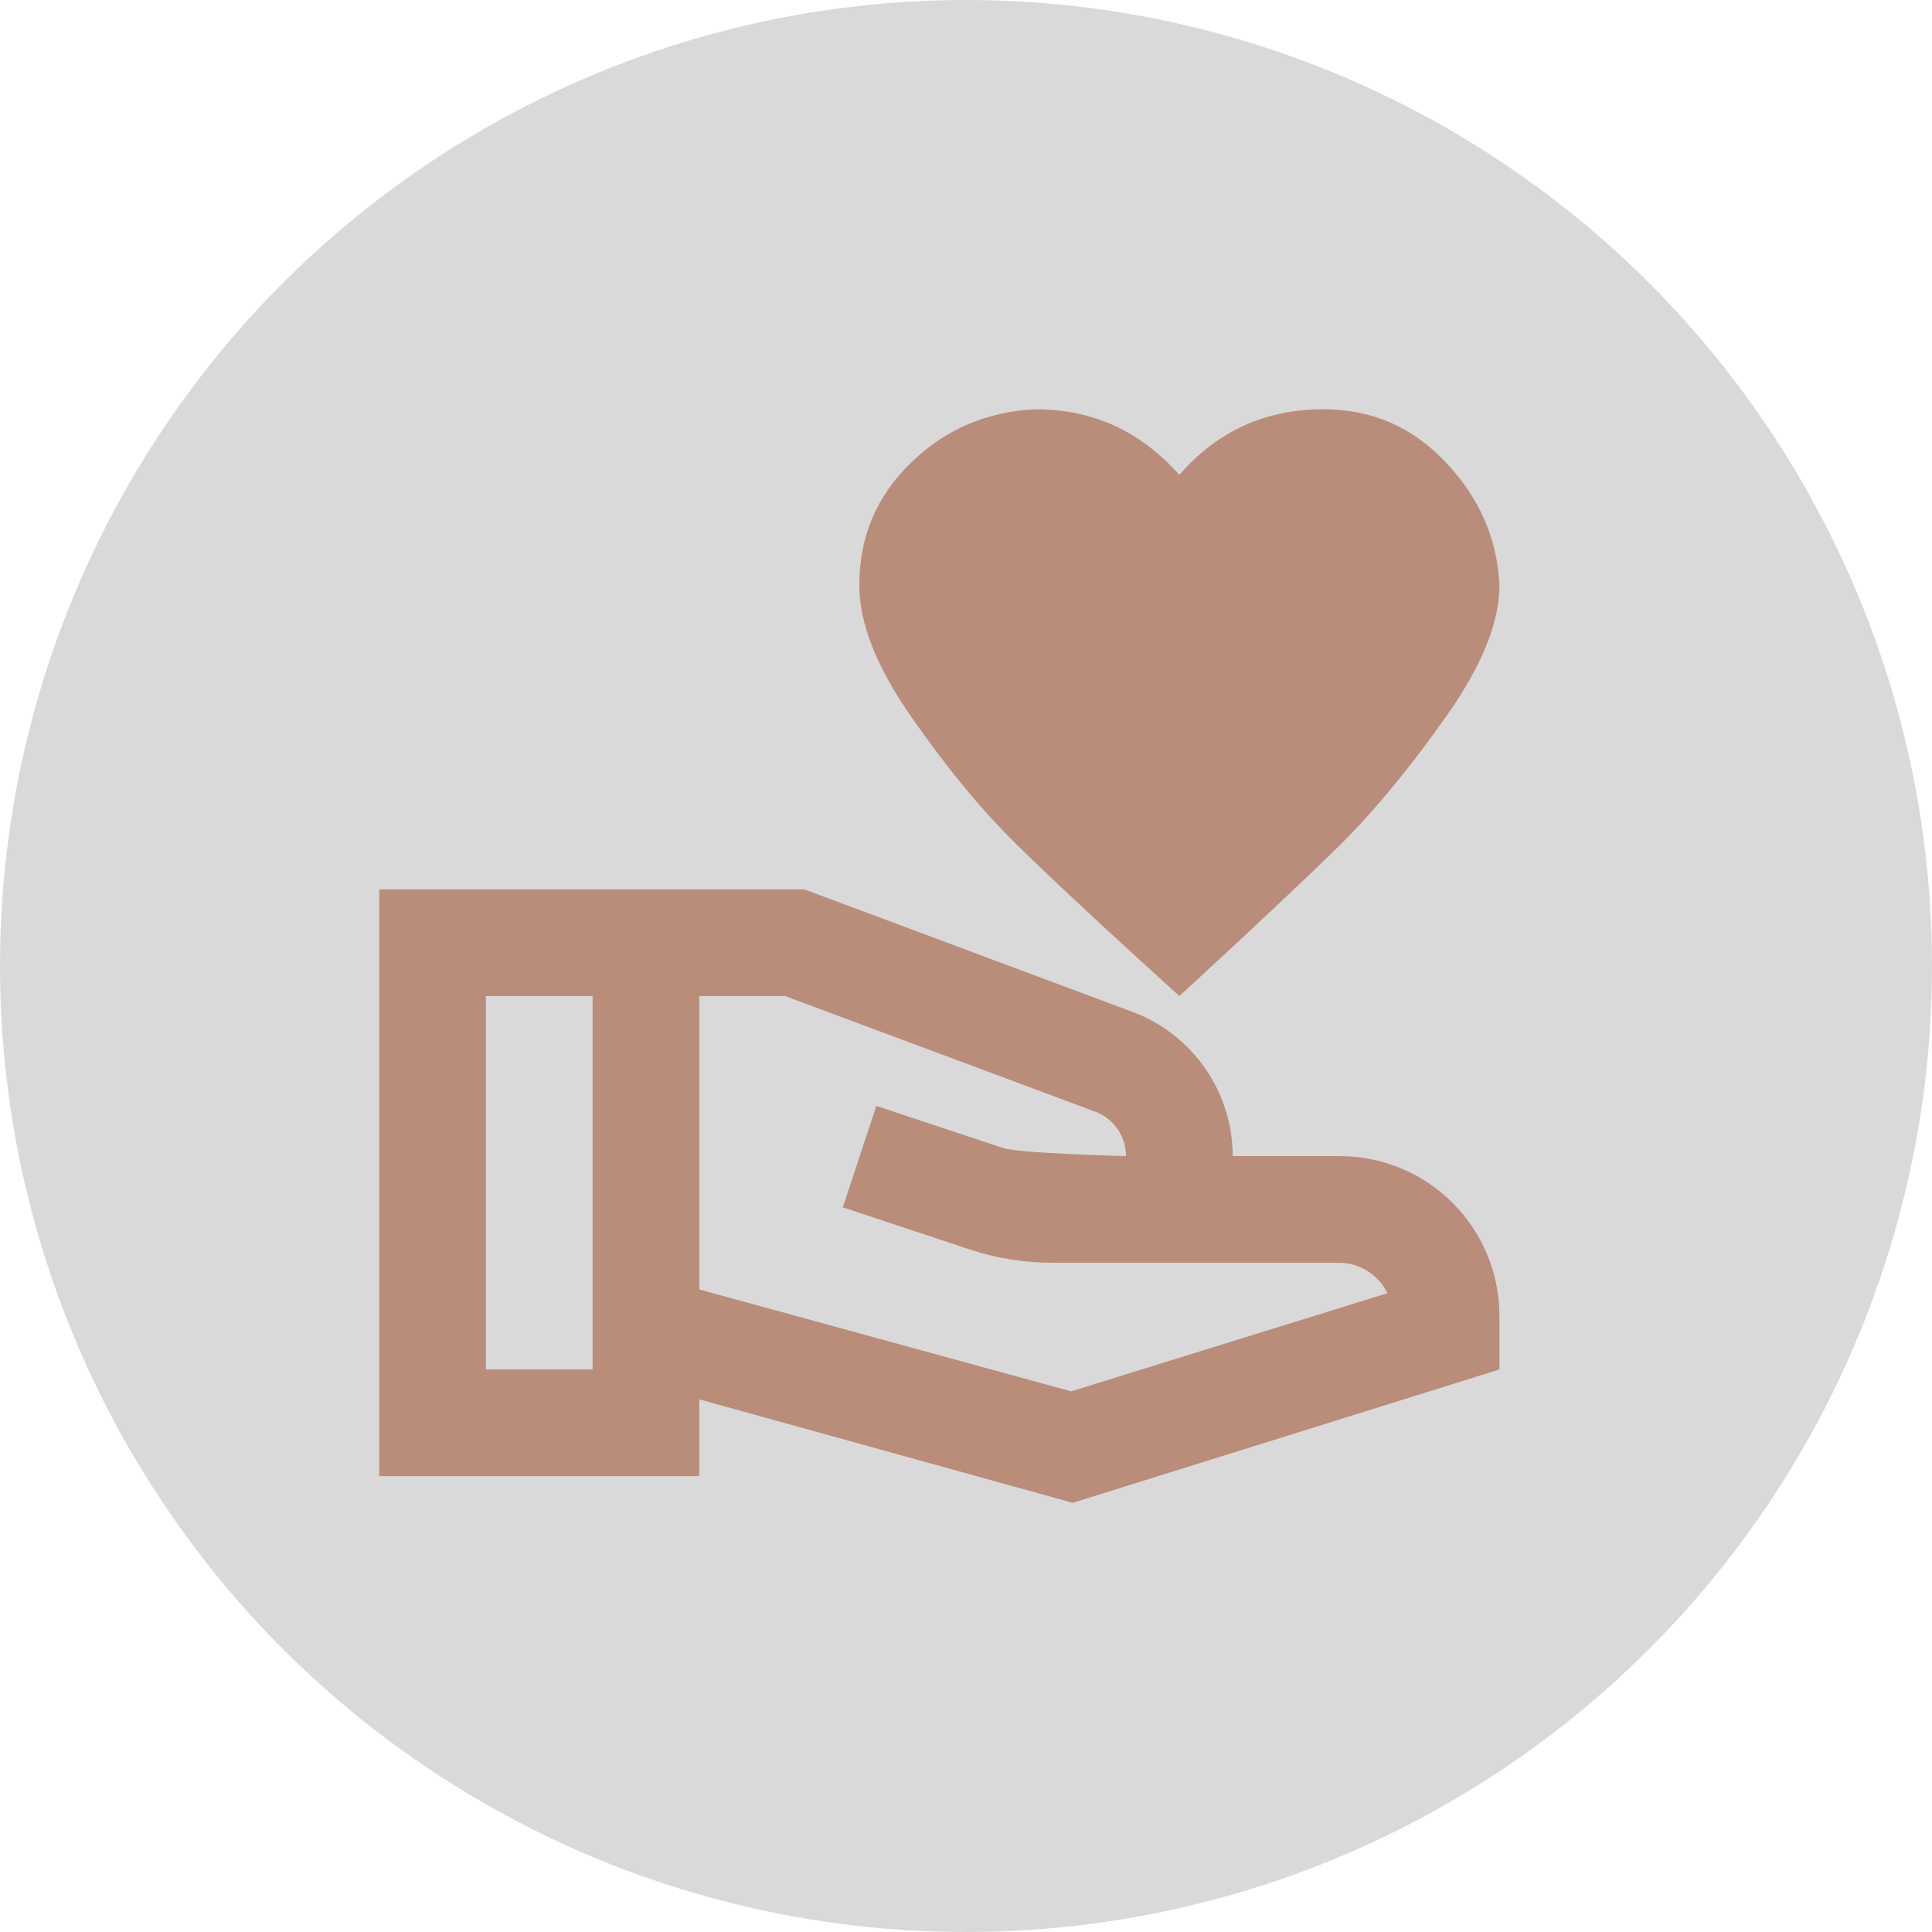
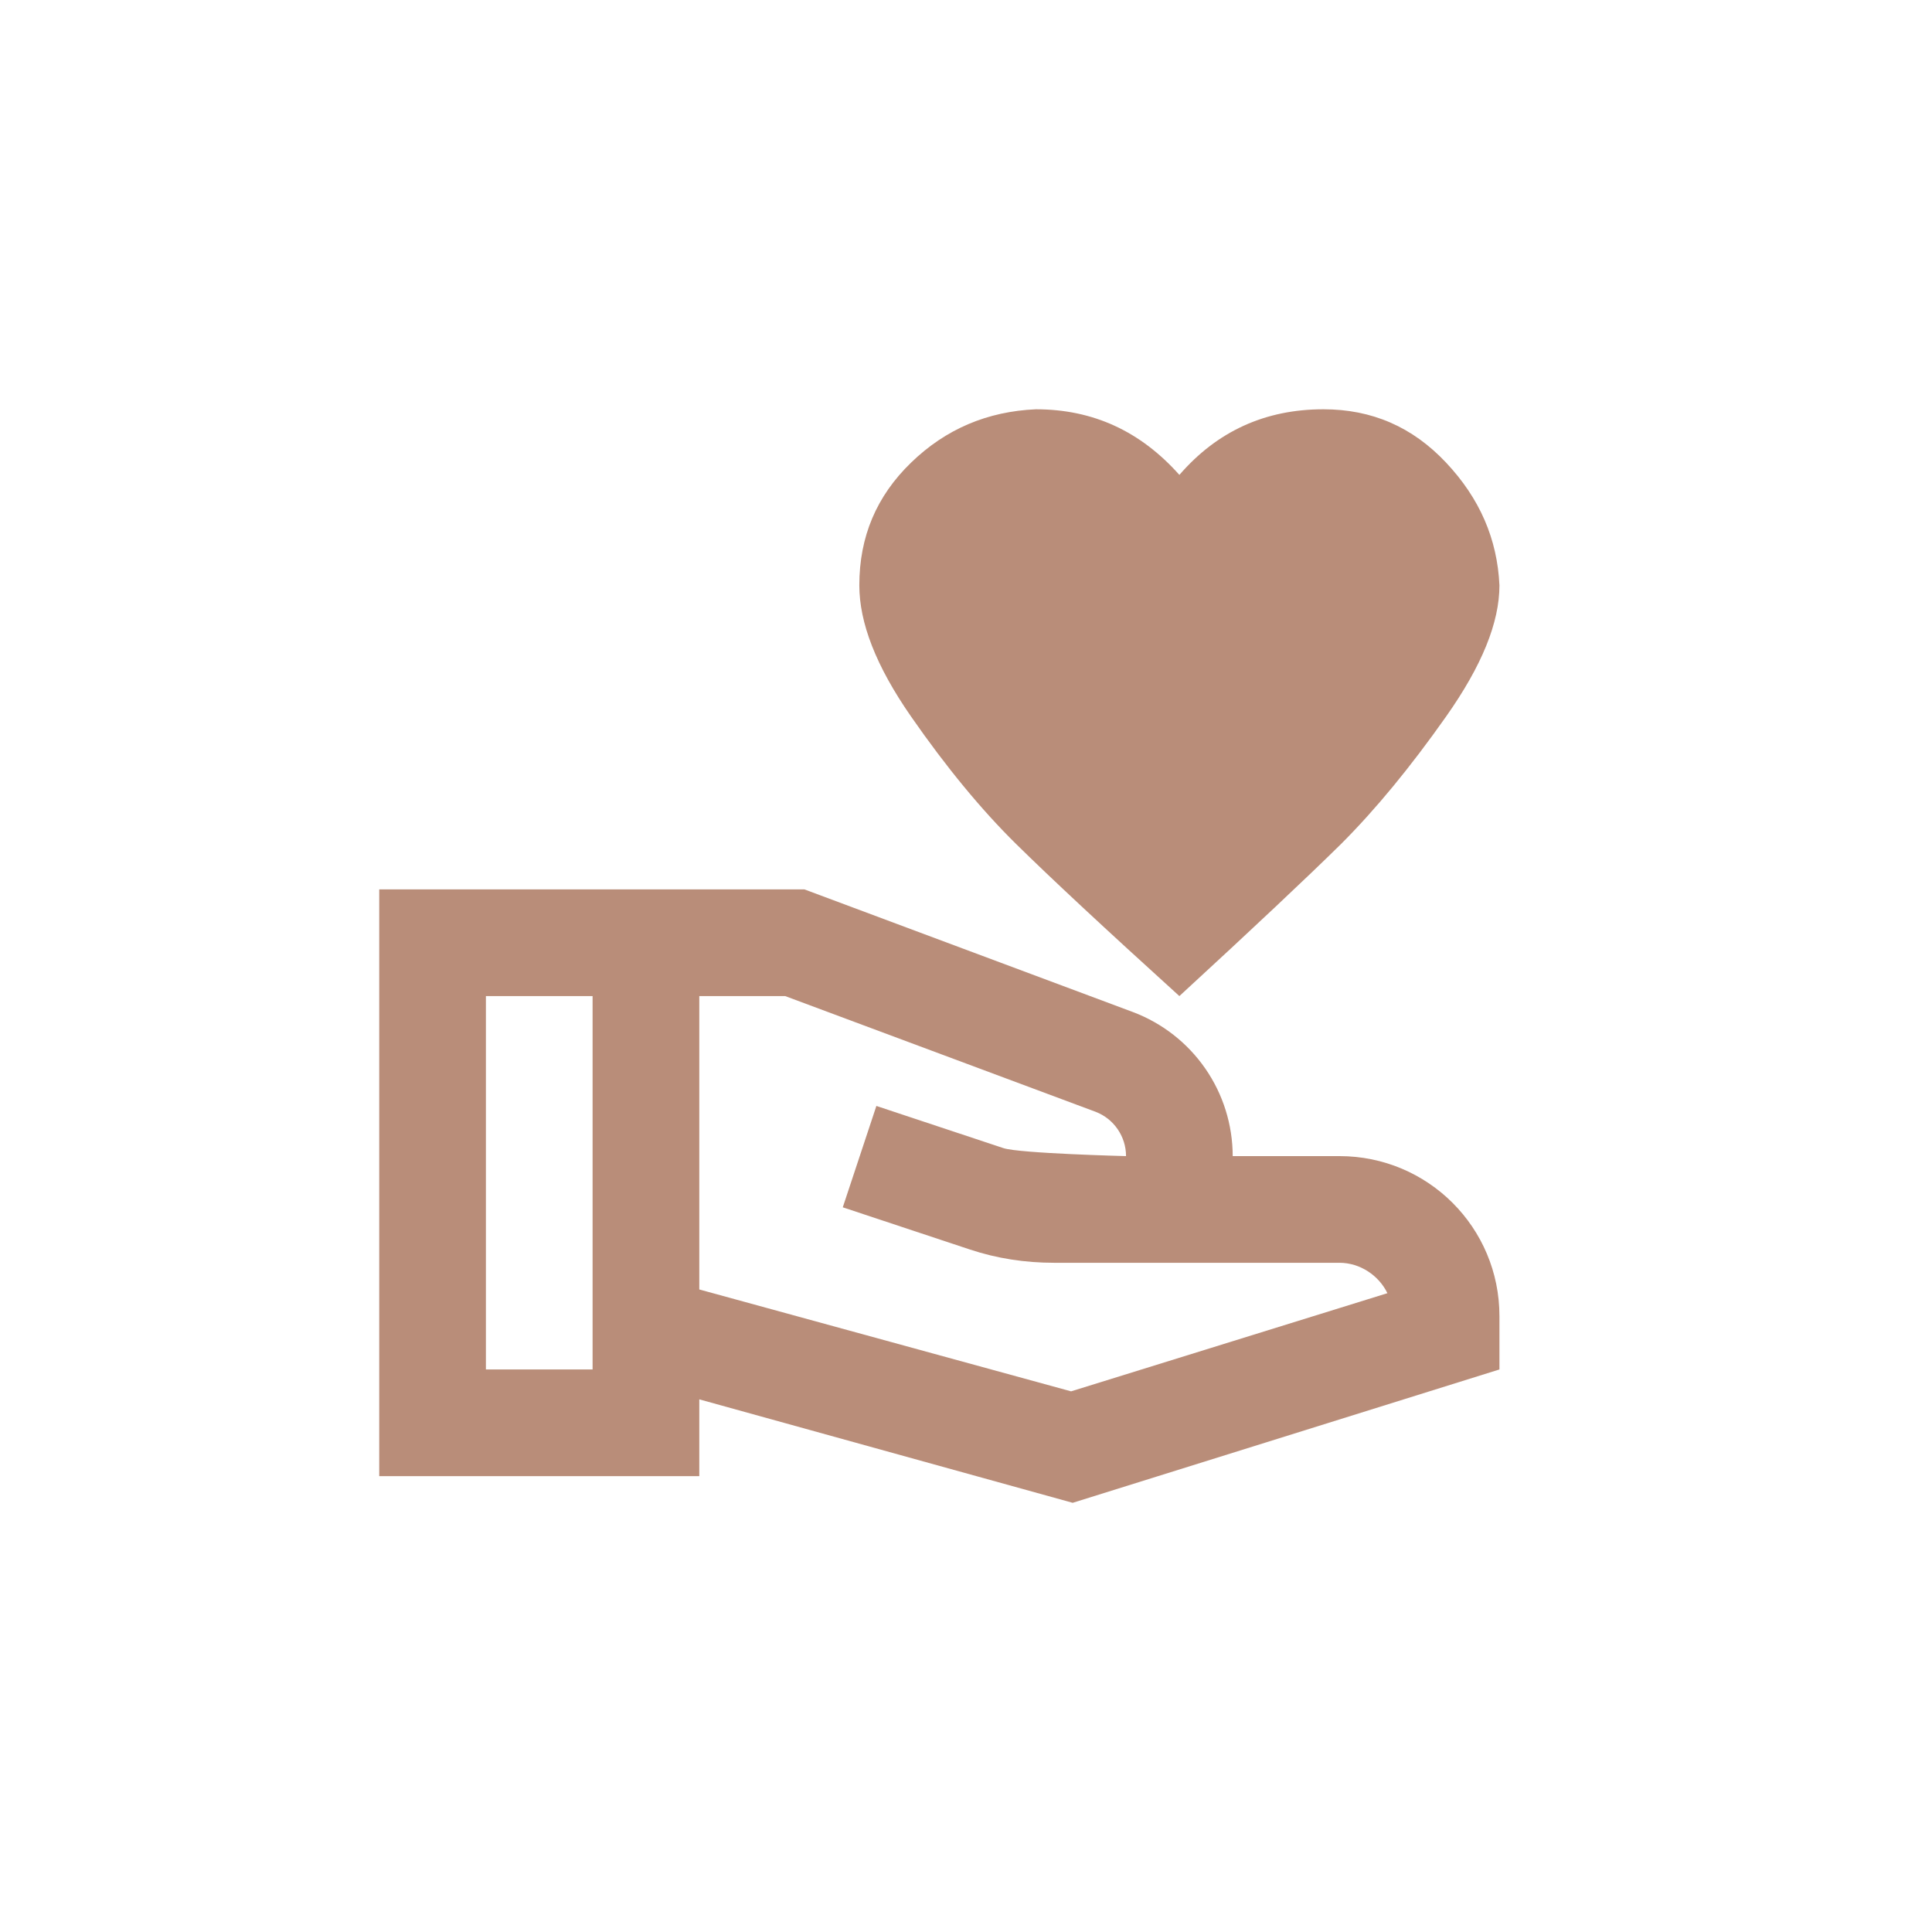
<svg xmlns="http://www.w3.org/2000/svg" width="83" height="83" viewBox="0 0 83 83" fill="none">
-   <circle cx="41.5" cy="41.5" r="41.5" fill="#D9D9D9" />
  <path d="M50.667 20.402C52.294 18.523 54.356 17.583 56.854 17.583C58.94 17.583 60.681 18.34 62.125 19.875C63.569 21.41 64.325 23.152 64.417 25.146C64.417 26.75 63.66 28.606 62.125 30.783C60.59 32.96 59.1 34.771 57.611 36.26C56.121 37.727 53.806 39.904 50.667 42.792C47.481 39.904 45.144 37.727 43.654 36.26C42.165 34.794 40.652 32.96 39.14 30.783C37.627 28.606 36.917 26.75 36.917 25.146C36.917 23.06 37.65 21.319 39.14 19.875C40.629 18.431 42.417 17.675 44.502 17.583C46.954 17.583 48.994 18.523 50.667 20.402ZM64.417 56.542V58.833L46.083 64.562L30.042 60.117V63.417H16.292V38.208H34.556L48.673 43.479C49.931 43.954 51.015 44.8 51.78 45.905C52.546 47.01 52.956 48.322 52.958 49.667H57.542C61.346 49.667 64.417 52.737 64.417 56.542ZM25.458 58.833V42.792H20.875V58.833H25.458ZM59.604 55.556C59.238 54.8 58.435 54.25 57.542 54.25H45.281C44.044 54.25 42.829 54.067 41.66 53.677L36.206 51.867L37.65 47.512L43.104 49.323C43.792 49.552 48.375 49.667 48.375 49.667C48.375 48.819 47.848 48.062 47.069 47.764L33.731 42.792H30.042V55.396L46.015 59.773L59.604 55.556Z" fill="#B98D79" />
</svg>